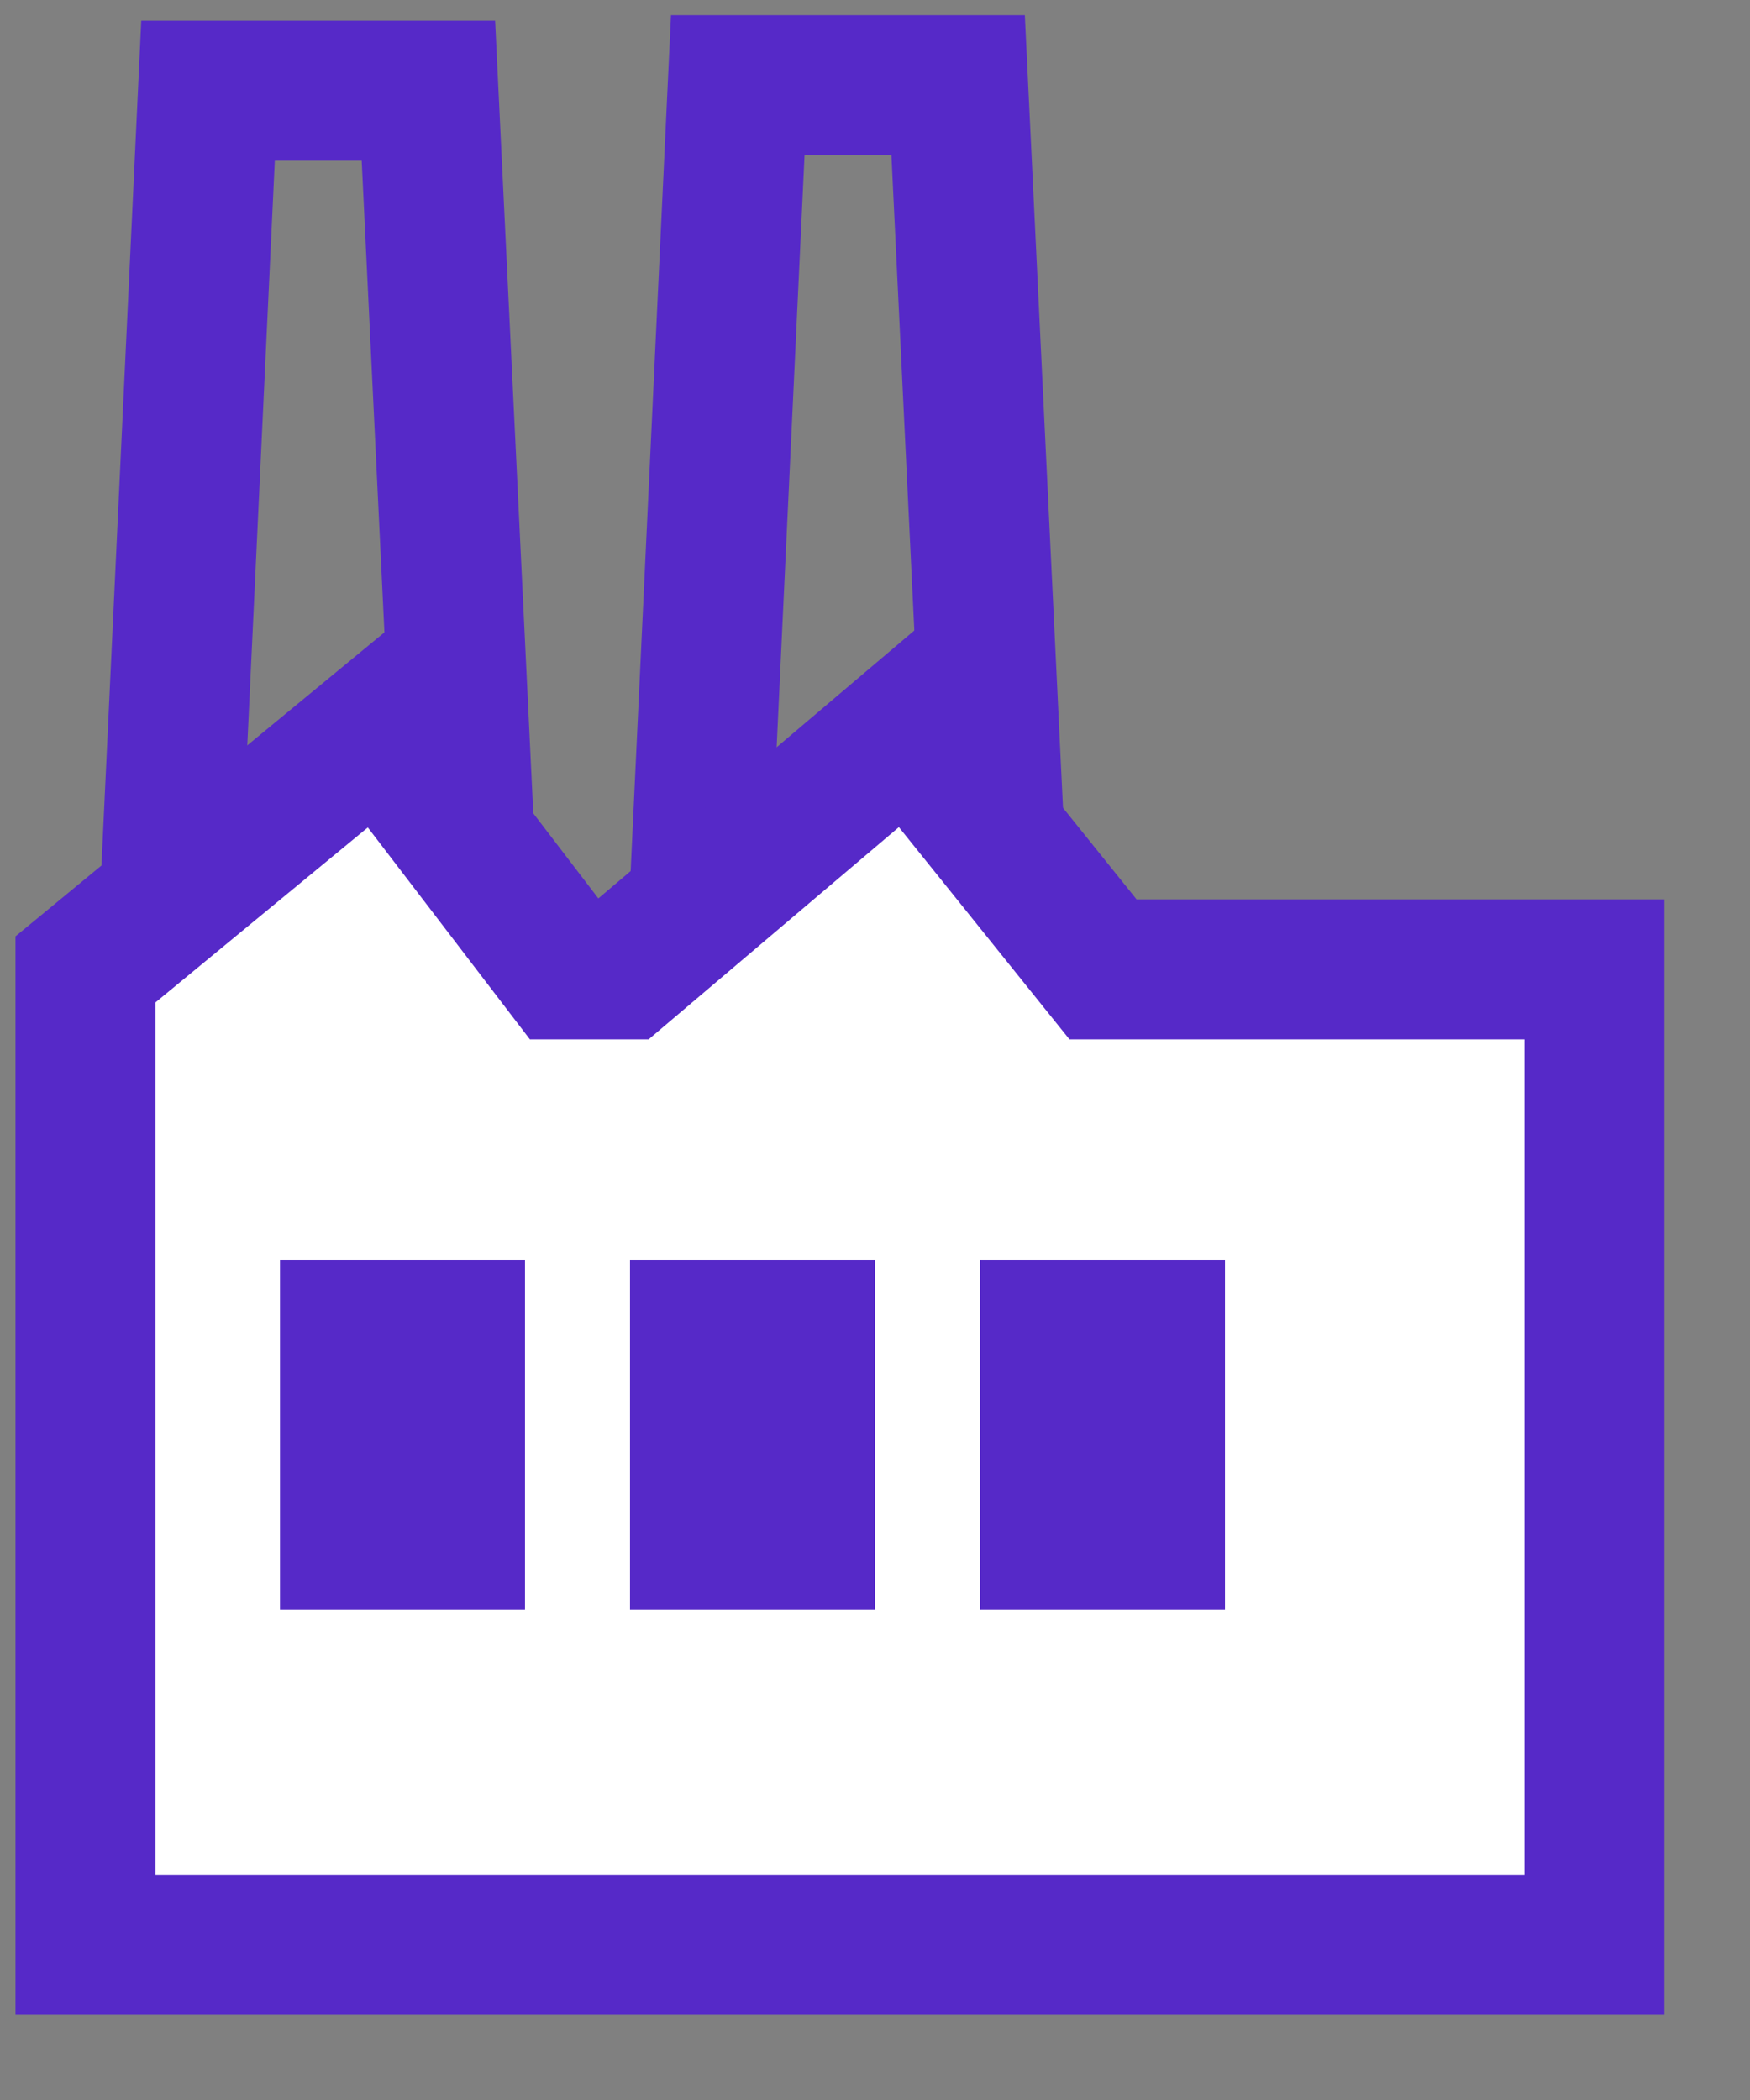
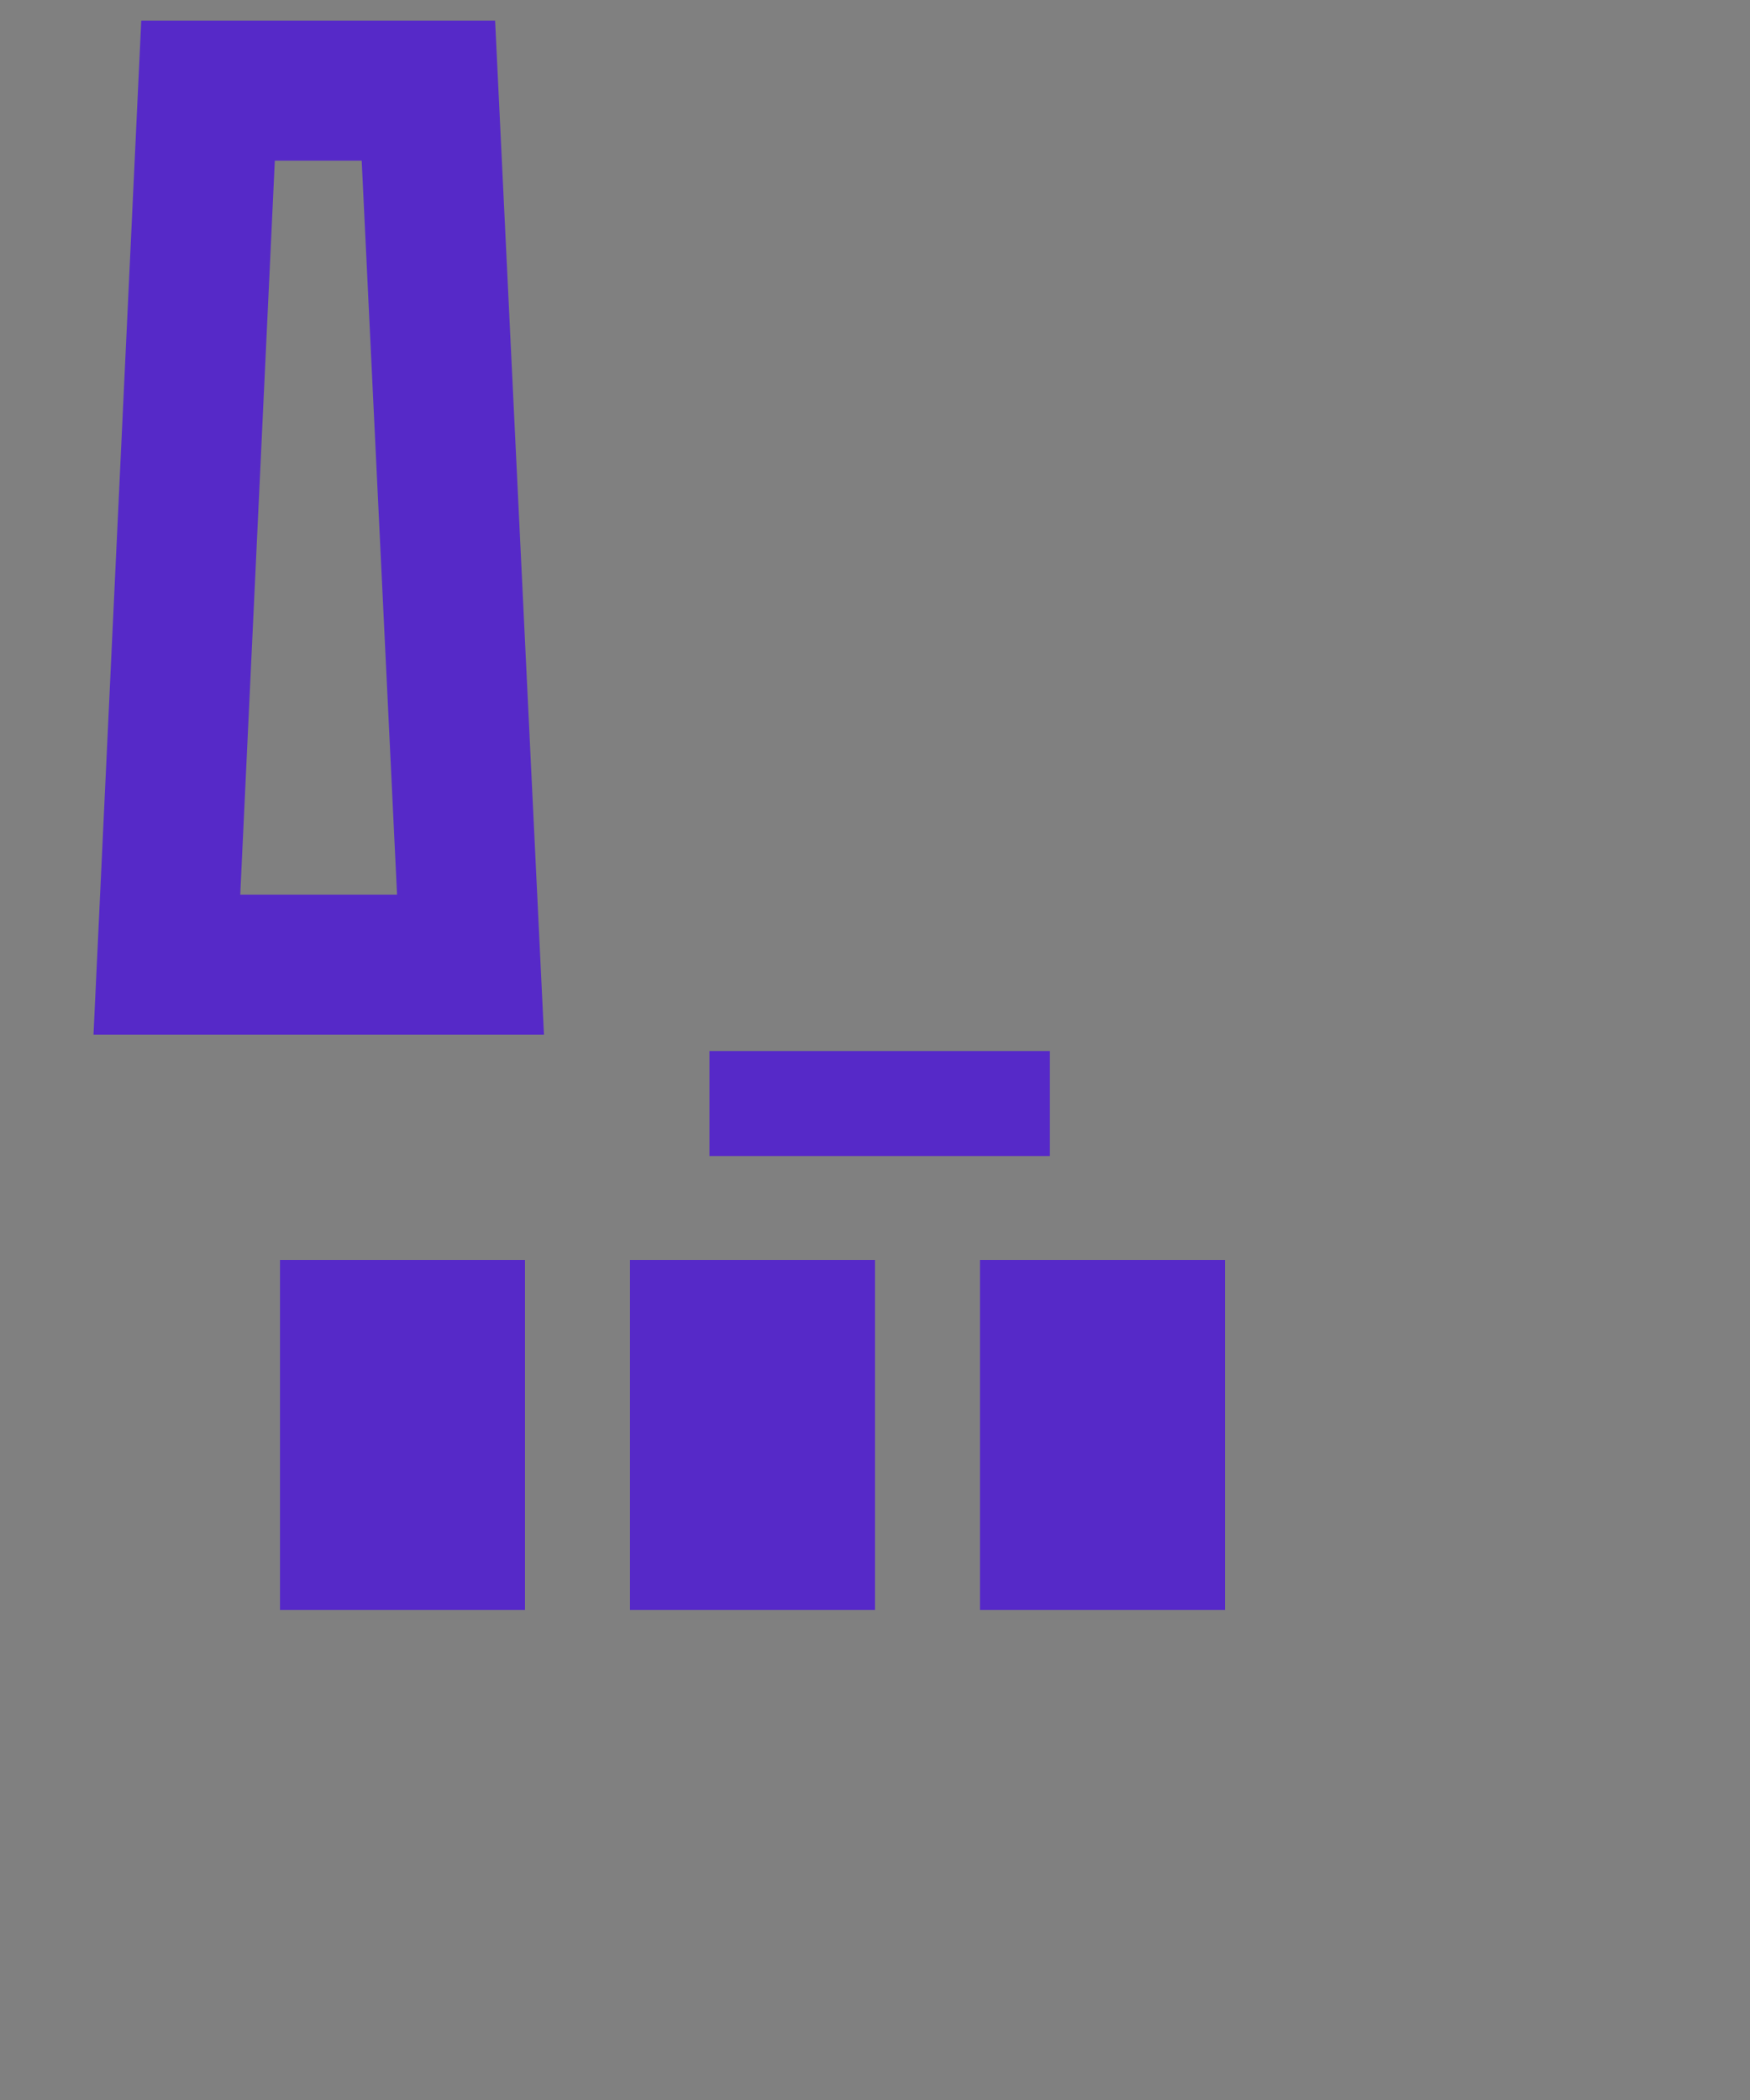
<svg xmlns="http://www.w3.org/2000/svg" width="50" height="60" viewBox="0 0 50 60" fill="none">
  <rect x="0" y="0" width="50" height="60" fill="#808080" stroke="none" />
  <path d="M13.443 27.561H4.768L5.944 2.59H12.24L13.443 27.561Z" stroke="#5629C8" stroke-width="4" stroke-miterlimit="10" />
-   <path d="M28.578 27.406H19.902L21.079 2.434H27.375L28.578 27.406Z" stroke="#5629C8" stroke-width="4" stroke-miterlimit="10" />
  <path d="M29.996 31.529H20.271" stroke="#5629C8" stroke-width="3" stroke-miterlimit="10" />
-   <path d="M2.443 27.696L10.838 20.779L16.128 27.696H17.798L25.955 20.779L31.515 27.696H45.556V55.566H2.443V27.696Z" fill="white" stroke="#5629C8" stroke-width="4" stroke-miterlimit="10" />
  <path d="M13 38H10V44H13V38Z" stroke="#5629C8" stroke-width="4" stroke-miterlimit="10" />
  <path d="M23 38H20V44H23V38Z" stroke="#5629C8" stroke-width="4" stroke-miterlimit="10" />
  <path d="M33 38H30V44H33V38Z" stroke="#5629C8" stroke-width="4" stroke-miterlimit="10" />
</svg>